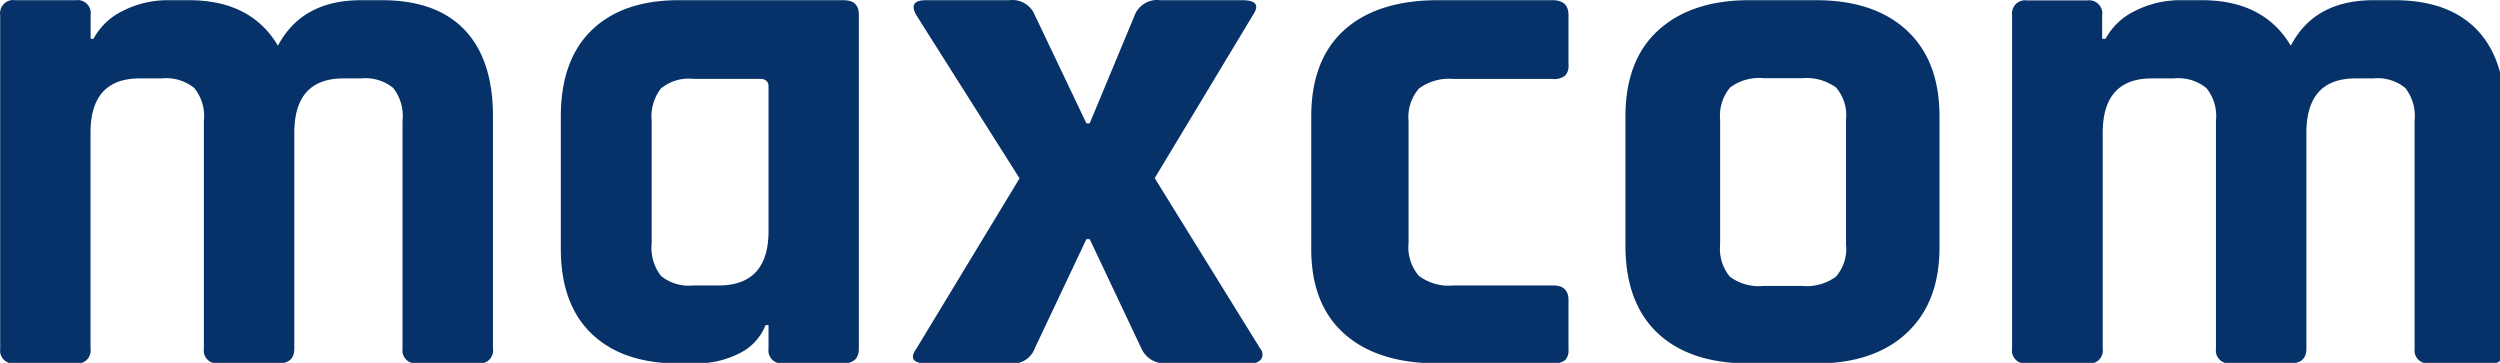
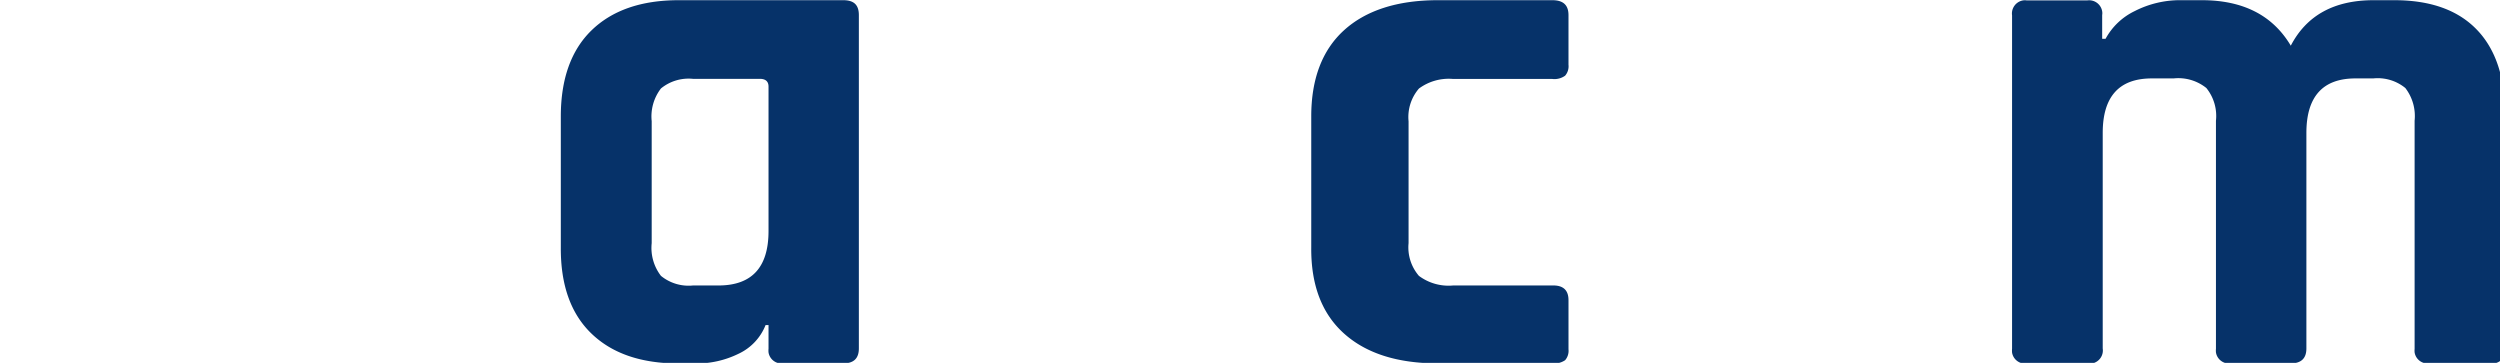
<svg xmlns="http://www.w3.org/2000/svg" width="110" height="15.967" viewBox="0 0 29.104 4.224" version="1.1" id="svg1">
  <defs id="defs1" />
  <g id="layer1" transform="translate(-136.525,6.35)">
    <g id="Warstwa_2" data-name="Warstwa 2" transform="matrix(0.127,0,0,0.127,136.526,-6.348)">
      <g id="Warstwa_1-2" data-name="Warstwa 1">
-         <path class="cls-1" d="M 6.93,33.3 H 1.38 a 1.21,1.21 0 0 1 -1.37,-1 2.16,2.16 0 0 1 0,-0.36 V 1.39 A 1.22,1.22 0 0 1 1,0 1,1 0 0 1 1.34,0 h 5.59 a 1.21,1.21 0 0 1 1.37,1 1,1 0 0 1 0,0.34 v 2.2 H 8.56 A 6,6 0 0 1 11.21,1 9.06,9.06 0 0 1 15.48,0 h 1.83 Q 23,0 25.47,4.17 27.68,0 33.1,0 H 35 q 5,0 7.6,2.74 c 1.72,1.82 2.58,4.46 2.58,7.89 v 21.29 a 1.2,1.2 0 0 1 -1,1.37 1,1 0 0 1 -0.35,0 h -5.57 a 1.21,1.21 0 0 1 -1.37,-1 2,2 0 0 1 0,-0.35 V 11.05 a 4.15,4.15 0 0 0 -0.85,-3 4,4 0 0 0 -2.94,-0.88 h -1.63 q -4.5,0 -4.5,5 v 19.75 c 0,0.92 -0.48,1.37 -1.44,1.37 h -5.48 a 1.2,1.2 0 0 1 -1.37,-1 1.45,1.45 0 0 1 0,-0.36 V 11.05 a 4.06,4.06 0 0 0 -0.88,-3 4.1,4.1 0 0 0 -3,-0.88 h -2 q -4.52,0 -4.51,5 v 19.75 a 1.21,1.21 0 0 1 -1,1.38 1.29,1.29 0 0 1 -0.36,0 z" id="path1" style="fill:#063269" />
        <path class="cls-1" d="m 63.78,33.3 h -1.57 c -3.44,0 -6.1,-0.91 -8,-2.74 -1.9,-1.83 -2.83,-4.46 -2.81,-7.9 v -12 C 51.4,7.23 52.34,4.59 54.21,2.77 56.08,0.95 58.73,0 62.21,0 h 15.08 c 1,0 1.43,0.45 1.43,1.37 v 30.55 c 0,0.92 -0.47,1.37 -1.43,1.37 h -5.48 a 1.21,1.21 0 0 1 -1.37,-1 2,2 0 0 1 0,-0.35 v -2.16 h -0.27 a 4.89,4.89 0 0 1 -2.5,2.64 8.72,8.72 0 0 1 -3.89,0.88 z M 70.44,21.16 V 7.92 c 0,-0.47 -0.27,-0.71 -0.79,-0.71 h -6.13 a 4,4 0 0 0 -2.94,0.88 4.2,4.2 0 0 0 -0.85,3 v 11.18 a 4.2,4.2 0 0 0 0.85,3 4,4 0 0 0 2.94,0.88 h 2.41 c 3,-0.03 4.51,-1.68 4.51,-4.99 z" id="path2" style="fill:#063269" />
-         <path class="cls-1" d="M 92.6,33.3 H 85 c -1.31,0 -1.66,-0.45 -1,-1.37 L 93.45,16.33 84,1.39 C 83.46,0.47 83.76,0 84.87,0 h 7.65 a 2.21,2.21 0 0 1 2.33,1.37 l 4.73,9.92 h 0.3 L 104,1.39 A 2.2,2.2 0 0 1 106.33,0 h 7.51 c 1.3,0 1.62,0.45 1,1.37 l -9,14.94 9.65,15.59 a 0.83,0.83 0 0 1 0.11,1 1.11,1.11 0 0 1 -1,0.39 h -7.73 a 2.32,2.32 0 0 1 -2.26,-1.39 l -4.73,-10 h -0.3 l -4.73,10 a 2.14,2.14 0 0 1 -2.25,1.4 z" id="path3" style="fill:#063269" />
        <path class="cls-1" d="M 143.77,27.49 V 32 a 1.31,1.31 0 0 1 -0.31,1 1.77,1.77 0 0 1 -1.17,0.29 h -10.5 q -5.55,0 -8.6,-2.74 -3.05,-2.74 -3,-7.9 v -12 c 0,-3.43 1,-6.07 3,-7.89 2,-1.82 4.89,-2.76 8.6,-2.76 h 10.5 c 1,0 1.48,0.45 1.48,1.37 v 4.55 a 1.31,1.31 0 0 1 -0.31,1 1.67,1.67 0 0 1 -1.17,0.3 h -9.09 a 4.59,4.59 0 0 0 -3.14,0.88 4,4 0 0 0 -0.95,3 v 11.17 a 4,4 0 0 0 0.95,3 4.54,4.54 0 0 0 3.14,0.88 h 9.09 c 0.99,-0.03 1.48,0.43 1.48,1.34 z" id="path4" style="fill:#063269" />
-         <path class="cls-1" d="m 166.45,33.3 h -6.1 q -5.41,0 -8.36,-2.74 -2.95,-2.74 -3,-7.9 v -12 c 0,-3.43 1,-6.07 3,-7.89 2,-1.82 4.75,-2.77 8.36,-2.77 h 6.1 q 5.34,0 8.33,2.77 2.99,2.77 3,7.86 v 12 c 0,3.4 -1,6 -3,7.87 -2,1.87 -4.78,2.8 -8.33,2.8 z m -4.78,-7.11 h 3.5 a 4.52,4.52 0 0 0 3.12,-0.85 3.88,3.88 0 0 0 0.92,-2.94 V 10.92 A 3.85,3.85 0 0 0 168.29,8 4.62,4.62 0 0 0 165.17,7.15 h -3.5 A 4.43,4.43 0 0 0 158.59,8 4,4 0 0 0 157.67,10.94 V 22.4 a 4,4 0 0 0 0.89,2.94 4.41,4.41 0 0 0 3.11,0.85 z" id="path5" style="fill:#063269" />
        <path class="cls-1" d="m 191.35,33.3 h -5.55 a 1.21,1.21 0 0 1 -1.37,-1 2.16,2.16 0 0 1 0,-0.36 V 1.39 a 1.22,1.22 0 0 1 1,-1.37 1,1 0 0 1 0.34,0 h 5.55 a 1.21,1.21 0 0 1 1.37,1 1,1 0 0 1 0,0.34 V 3.54 H 193 A 6,6 0 0 1 195.67,1 9.13,9.13 0 0 1 200,0 h 1.83 q 5.67,0 8.15,4.17 Q 212.15,0 217.57,0 h 1.89 c 3.34,0 5.87,0.91 7.61,2.74 1.74,1.83 2.57,4.46 2.57,7.89 v 21.29 a 1.2,1.2 0 0 1 -1,1.37 1,1 0 0 1 -0.35,0 h -5.6 a 1.21,1.21 0 0 1 -1.36,-1 1.82,1.82 0 0 1 0,-0.33 V 11.05 a 4.21,4.21 0 0 0 -0.85,-3 4,4 0 0 0 -2.94,-0.88 h -1.63 q -4.5,0 -4.5,5 v 19.75 c 0,0.92 -0.48,1.37 -1.44,1.37 h -5.48 a 1.21,1.21 0 0 1 -1.37,-1 2,2 0 0 1 0,-0.35 V 11.05 a 4.07,4.07 0 0 0 -0.88,-3 4.1,4.1 0 0 0 -3,-0.88 h -2 q -4.5,0 -4.5,5 v 19.75 a 1.21,1.21 0 0 1 -1,1.38 1.09,1.09 0 0 1 -0.39,0 z" id="path6" style="fill:#063269" />
      </g>
    </g>
  </g>
</svg>